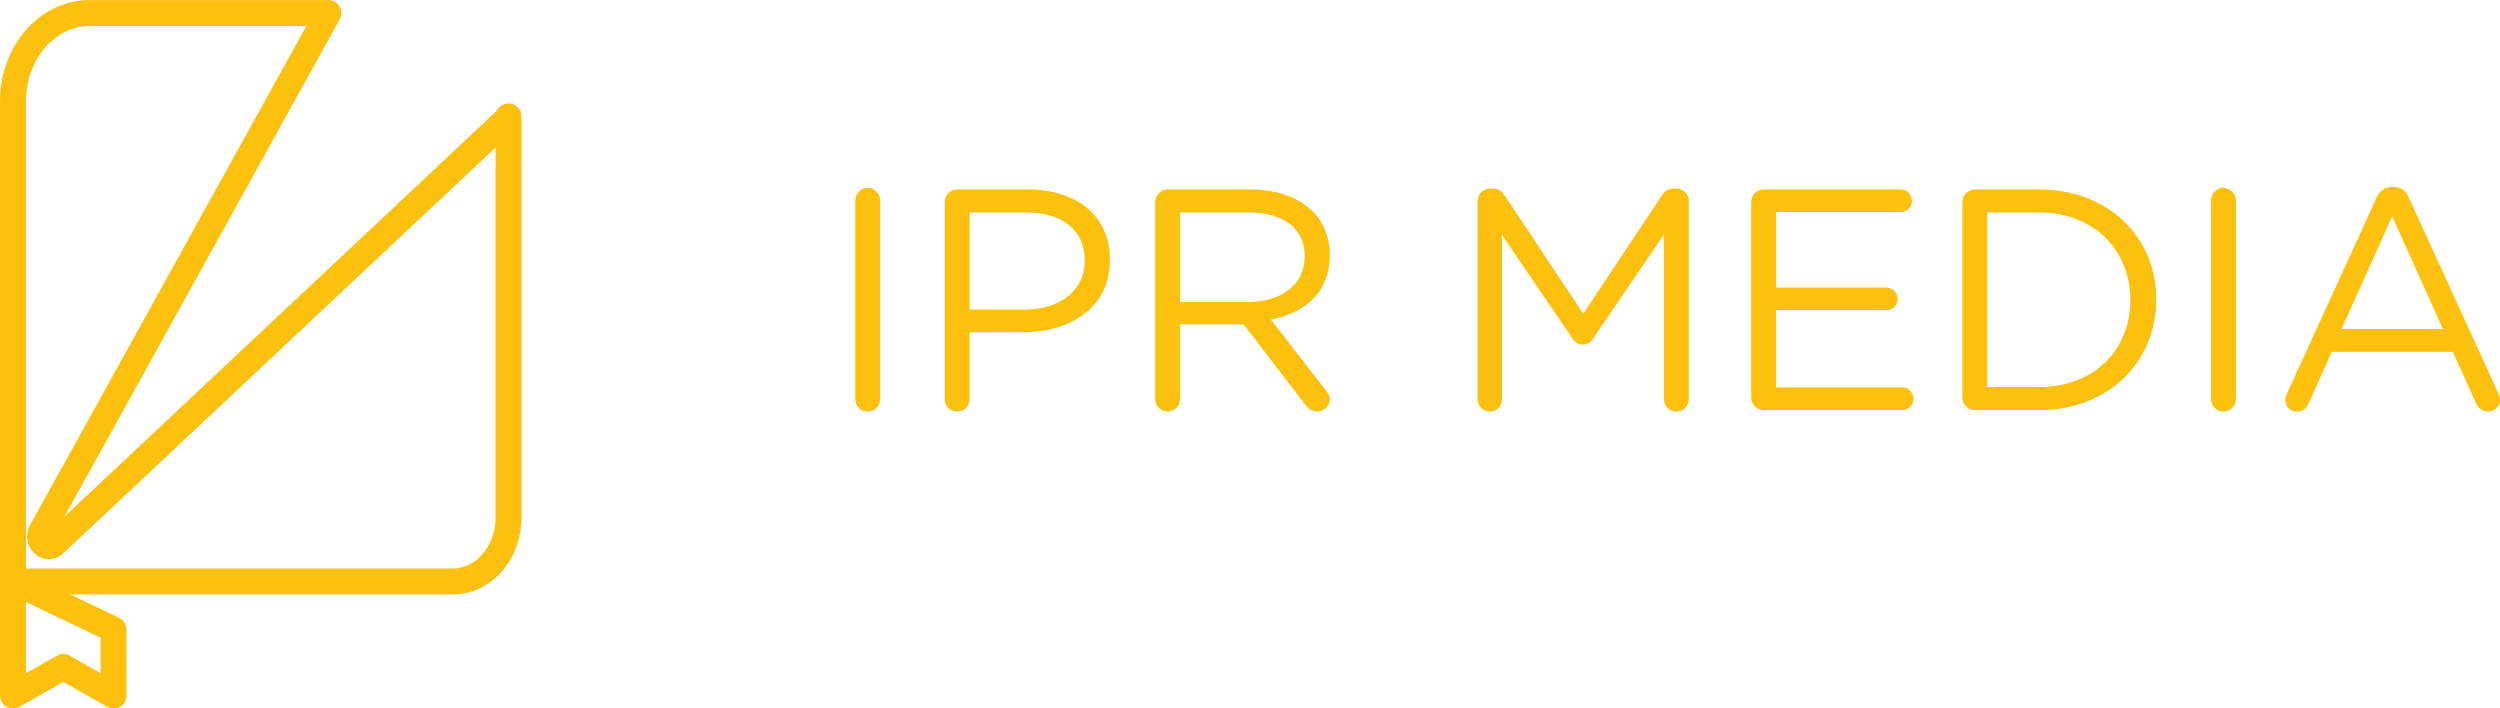
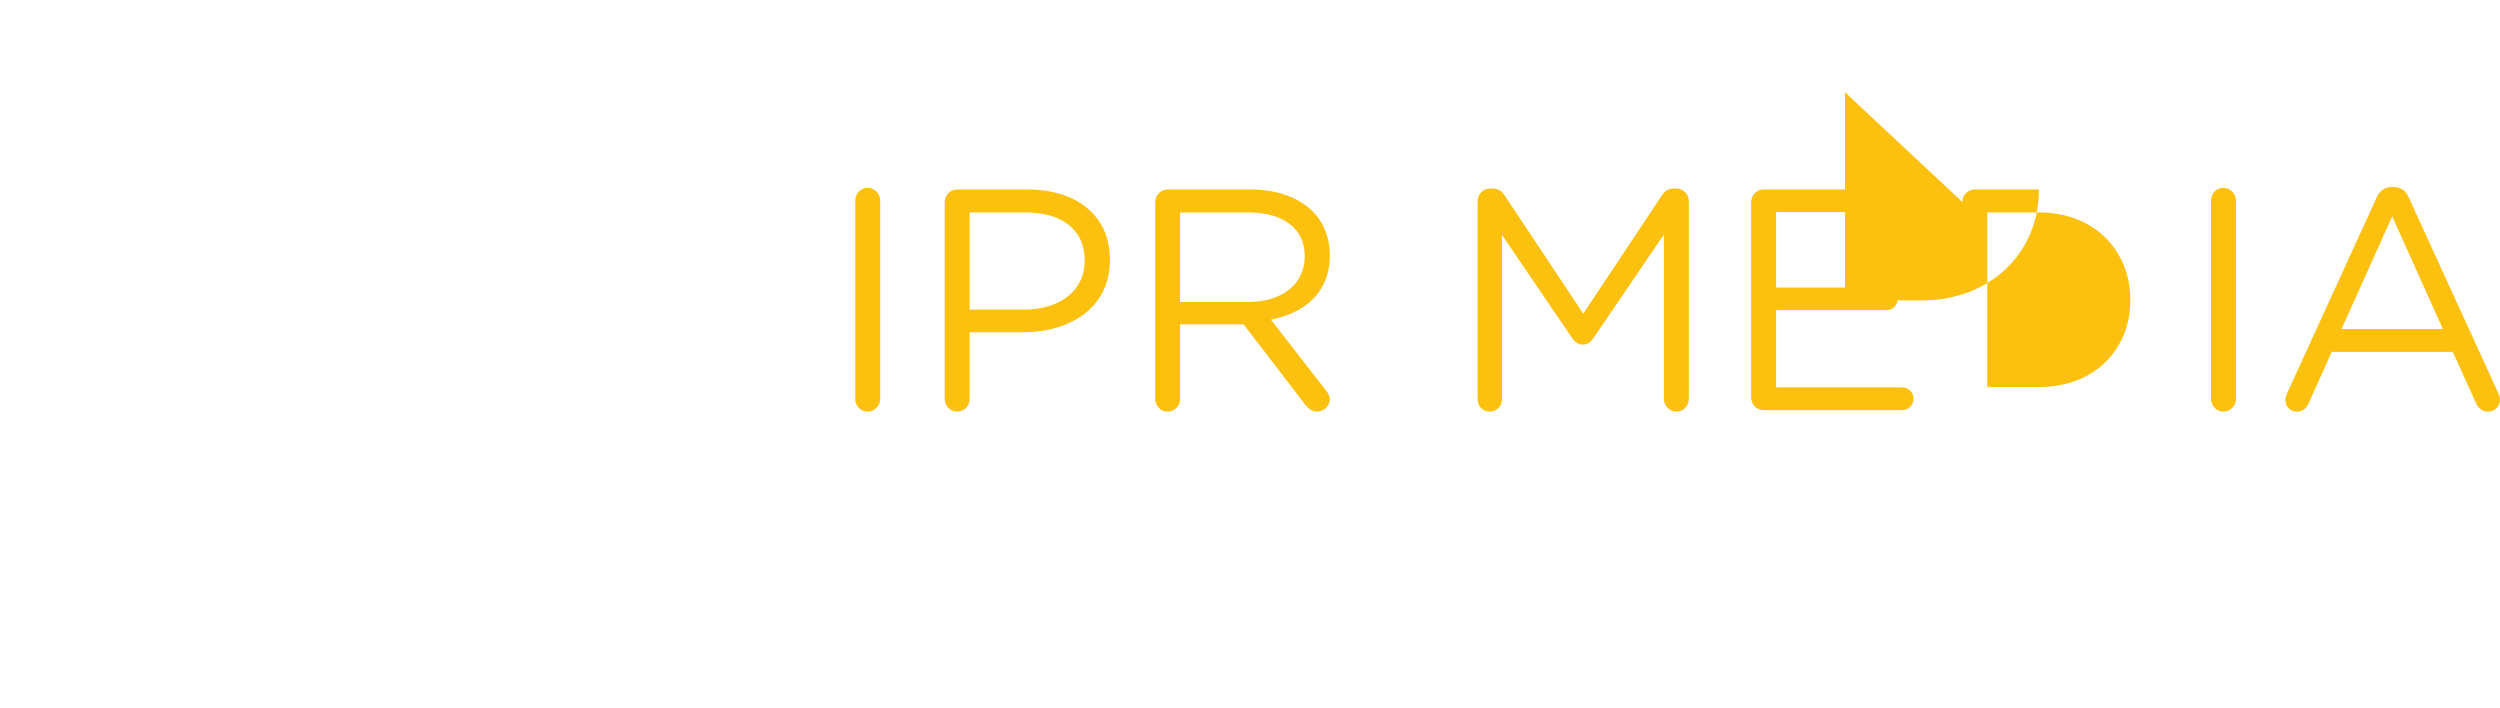
<svg xmlns="http://www.w3.org/2000/svg" xml:space="preserve" width="72.175mm" height="20.452mm" style="shape-rendering:geometricPrecision; text-rendering:geometricPrecision; image-rendering:optimizeQuality; fill-rule:evenodd; clip-rule:evenodd" viewBox="0 0 22078 6256">
  <defs>
    <style type="text/css">  .str0 {stroke:#FCC00E;stroke-width:229.425;stroke-linecap:round;stroke-linejoin:round} .fil1 {fill:none;fill-rule:nonzero} .fil0 {fill:#FCC00E;fill-rule:nonzero}  </style>
  </defs>
  <g id="Слой_x0020_1">
-     <path class="fil0" d="M8343 1784c0,-61 50,-111 109,-111l620 0c440,0 730,234 730,618l0 6c0,420 -351,637 -766,637l-473 0 0 590c0,62 -50,111 -111,111 -59,0 -109,-49 -109,-111l0 -1740zm702 950c322,0 534,-173 534,-429l0 -5c0,-279 -209,-424 -523,-424l-493 0 0 858 482 0zm1157 -950c0,-61 50,-111 109,-111l729 0c239,0 432,72 554,195 95,95 150,231 150,384l0 6c0,320 -217,506 -520,565l484 623c22,25 36,50 36,81 0,58 -55,108 -111,108 -45,0 -78,-25 -103,-58l-548 -713 -560 0 0 660c0,61 -50,111 -111,111 -59,0 -109,-50 -109,-111l0 -1740zm819 883c292,0 501,-150 501,-401l0 -6c0,-239 -184,-384 -499,-384l-601 0 0 791 599 0zm2028 -894c0,-58 50,-108 109,-108l25 0c47,0 81,25 103,58l696 1047 696 -1047c22,-36 58,-58 103,-58l25 0c58,0 108,50 108,108l0 1751c0,61 -50,111 -108,111 -62,0 -112,-52 -112,-111l0 -1453 -623 916c-25,36 -53,56 -92,56 -39,0 -69,-20 -94,-56l-621 -913 0 1453c0,61 -48,108 -109,108 -58,0 -106,-47 -106,-108l0 -1754zm2416 1737l0 -1726c0,-61 50,-111 109,-111l1211 0c55,0 100,45 100,100 0,56 -45,100 -100,100l-1100 0 0 666 974 0c56,0 100,47 100,100 0,56 -44,100 -100,100l-974 0 0 682 1113 0c56,0 101,45 101,100 0,56 -45,101 -101,101l-1224 0c-59,0 -109,-50 -109,-112zm1865 -1726c0,-61 50,-111 108,-111l568 0c613,0 1036,420 1036,969l0 5c0,549 -423,975 -1036,975l-568 0c-58,0 -108,-50 -108,-112l0 -1726zm676 1634c493,0 807,-334 807,-765l0 -6c0,-431 -314,-771 -807,-771l-456 0 0 1542 456 0zm1520 -1647c0,-62 50,-112 108,-112 61,0 112,50 112,112l0 1753c0,61 -51,111 -112,111 -58,0 -108,-50 -108,-111l0 -1753zm670 1706l791 -1729c28,-61 70,-97 139,-97l11 0c67,0 112,36 137,97l790 1726c9,20 14,39 14,56 0,58 -47,105 -106,105 -53,0 -89,-36 -108,-80l-203 -448 -1069 0 -203 453c-20,48 -56,75 -106,75 -56,0 -100,-44 -100,-100 0,-16 2,-36 13,-58zm1378 -571l-448 -996 -448 996 896 0zm-14021 -1135c0,-62 50,-112 108,-112 61,0 112,50 112,112l0 1753c0,61 -51,111 -112,111 -58,0 -108,-50 -108,-111l0 -1753z" />
-     <path class="fil1 str0" d="M115 5135l0 11 0 996 444 -252 444 252 0 -582 -888 -425 888 0 0 0 2996 0c272,0 492,-253 492,-565l0 -3542 -7 7c-5,11 -12,21 -21,29l-3984 3740 0 0c-67,62 -158,-31 -112,-114l432 -779 2079 -3756 1 -1 0 -1 21 -38 -2109 0c-373,0 -676,348 -676,777l0 2236 0 2007 0 0z" />
+     <path class="fil0" d="M8343 1784c0,-61 50,-111 109,-111l620 0c440,0 730,234 730,618l0 6c0,420 -351,637 -766,637l-473 0 0 590c0,62 -50,111 -111,111 -59,0 -109,-49 -109,-111l0 -1740zm702 950c322,0 534,-173 534,-429l0 -5c0,-279 -209,-424 -523,-424l-493 0 0 858 482 0zm1157 -950c0,-61 50,-111 109,-111l729 0c239,0 432,72 554,195 95,95 150,231 150,384l0 6c0,320 -217,506 -520,565l484 623c22,25 36,50 36,81 0,58 -55,108 -111,108 -45,0 -78,-25 -103,-58l-548 -713 -560 0 0 660c0,61 -50,111 -111,111 -59,0 -109,-50 -109,-111l0 -1740zm819 883c292,0 501,-150 501,-401l0 -6c0,-239 -184,-384 -499,-384l-601 0 0 791 599 0zm2028 -894c0,-58 50,-108 109,-108l25 0c47,0 81,25 103,58l696 1047 696 -1047c22,-36 58,-58 103,-58l25 0c58,0 108,50 108,108l0 1751c0,61 -50,111 -108,111 -62,0 -112,-52 -112,-111l0 -1453 -623 916c-25,36 -53,56 -92,56 -39,0 -69,-20 -94,-56l-621 -913 0 1453c0,61 -48,108 -109,108 -58,0 -106,-47 -106,-108l0 -1754zm2416 1737l0 -1726c0,-61 50,-111 109,-111l1211 0c55,0 100,45 100,100 0,56 -45,100 -100,100l-1100 0 0 666 974 0c56,0 100,47 100,100 0,56 -44,100 -100,100l-974 0 0 682 1113 0c56,0 101,45 101,100 0,56 -45,101 -101,101l-1224 0c-59,0 -109,-50 -109,-112zm1865 -1726c0,-61 50,-111 108,-111l568 0l0 5c0,549 -423,975 -1036,975l-568 0c-58,0 -108,-50 -108,-112l0 -1726zm676 1634c493,0 807,-334 807,-765l0 -6c0,-431 -314,-771 -807,-771l-456 0 0 1542 456 0zm1520 -1647c0,-62 50,-112 108,-112 61,0 112,50 112,112l0 1753c0,61 -51,111 -112,111 -58,0 -108,-50 -108,-111l0 -1753zm670 1706l791 -1729c28,-61 70,-97 139,-97l11 0c67,0 112,36 137,97l790 1726c9,20 14,39 14,56 0,58 -47,105 -106,105 -53,0 -89,-36 -108,-80l-203 -448 -1069 0 -203 453c-20,48 -56,75 -106,75 -56,0 -100,-44 -100,-100 0,-16 2,-36 13,-58zm1378 -571l-448 -996 -448 996 896 0zm-14021 -1135c0,-62 50,-112 108,-112 61,0 112,50 112,112l0 1753c0,61 -51,111 -112,111 -58,0 -108,-50 -108,-111l0 -1753z" />
  </g>
</svg>